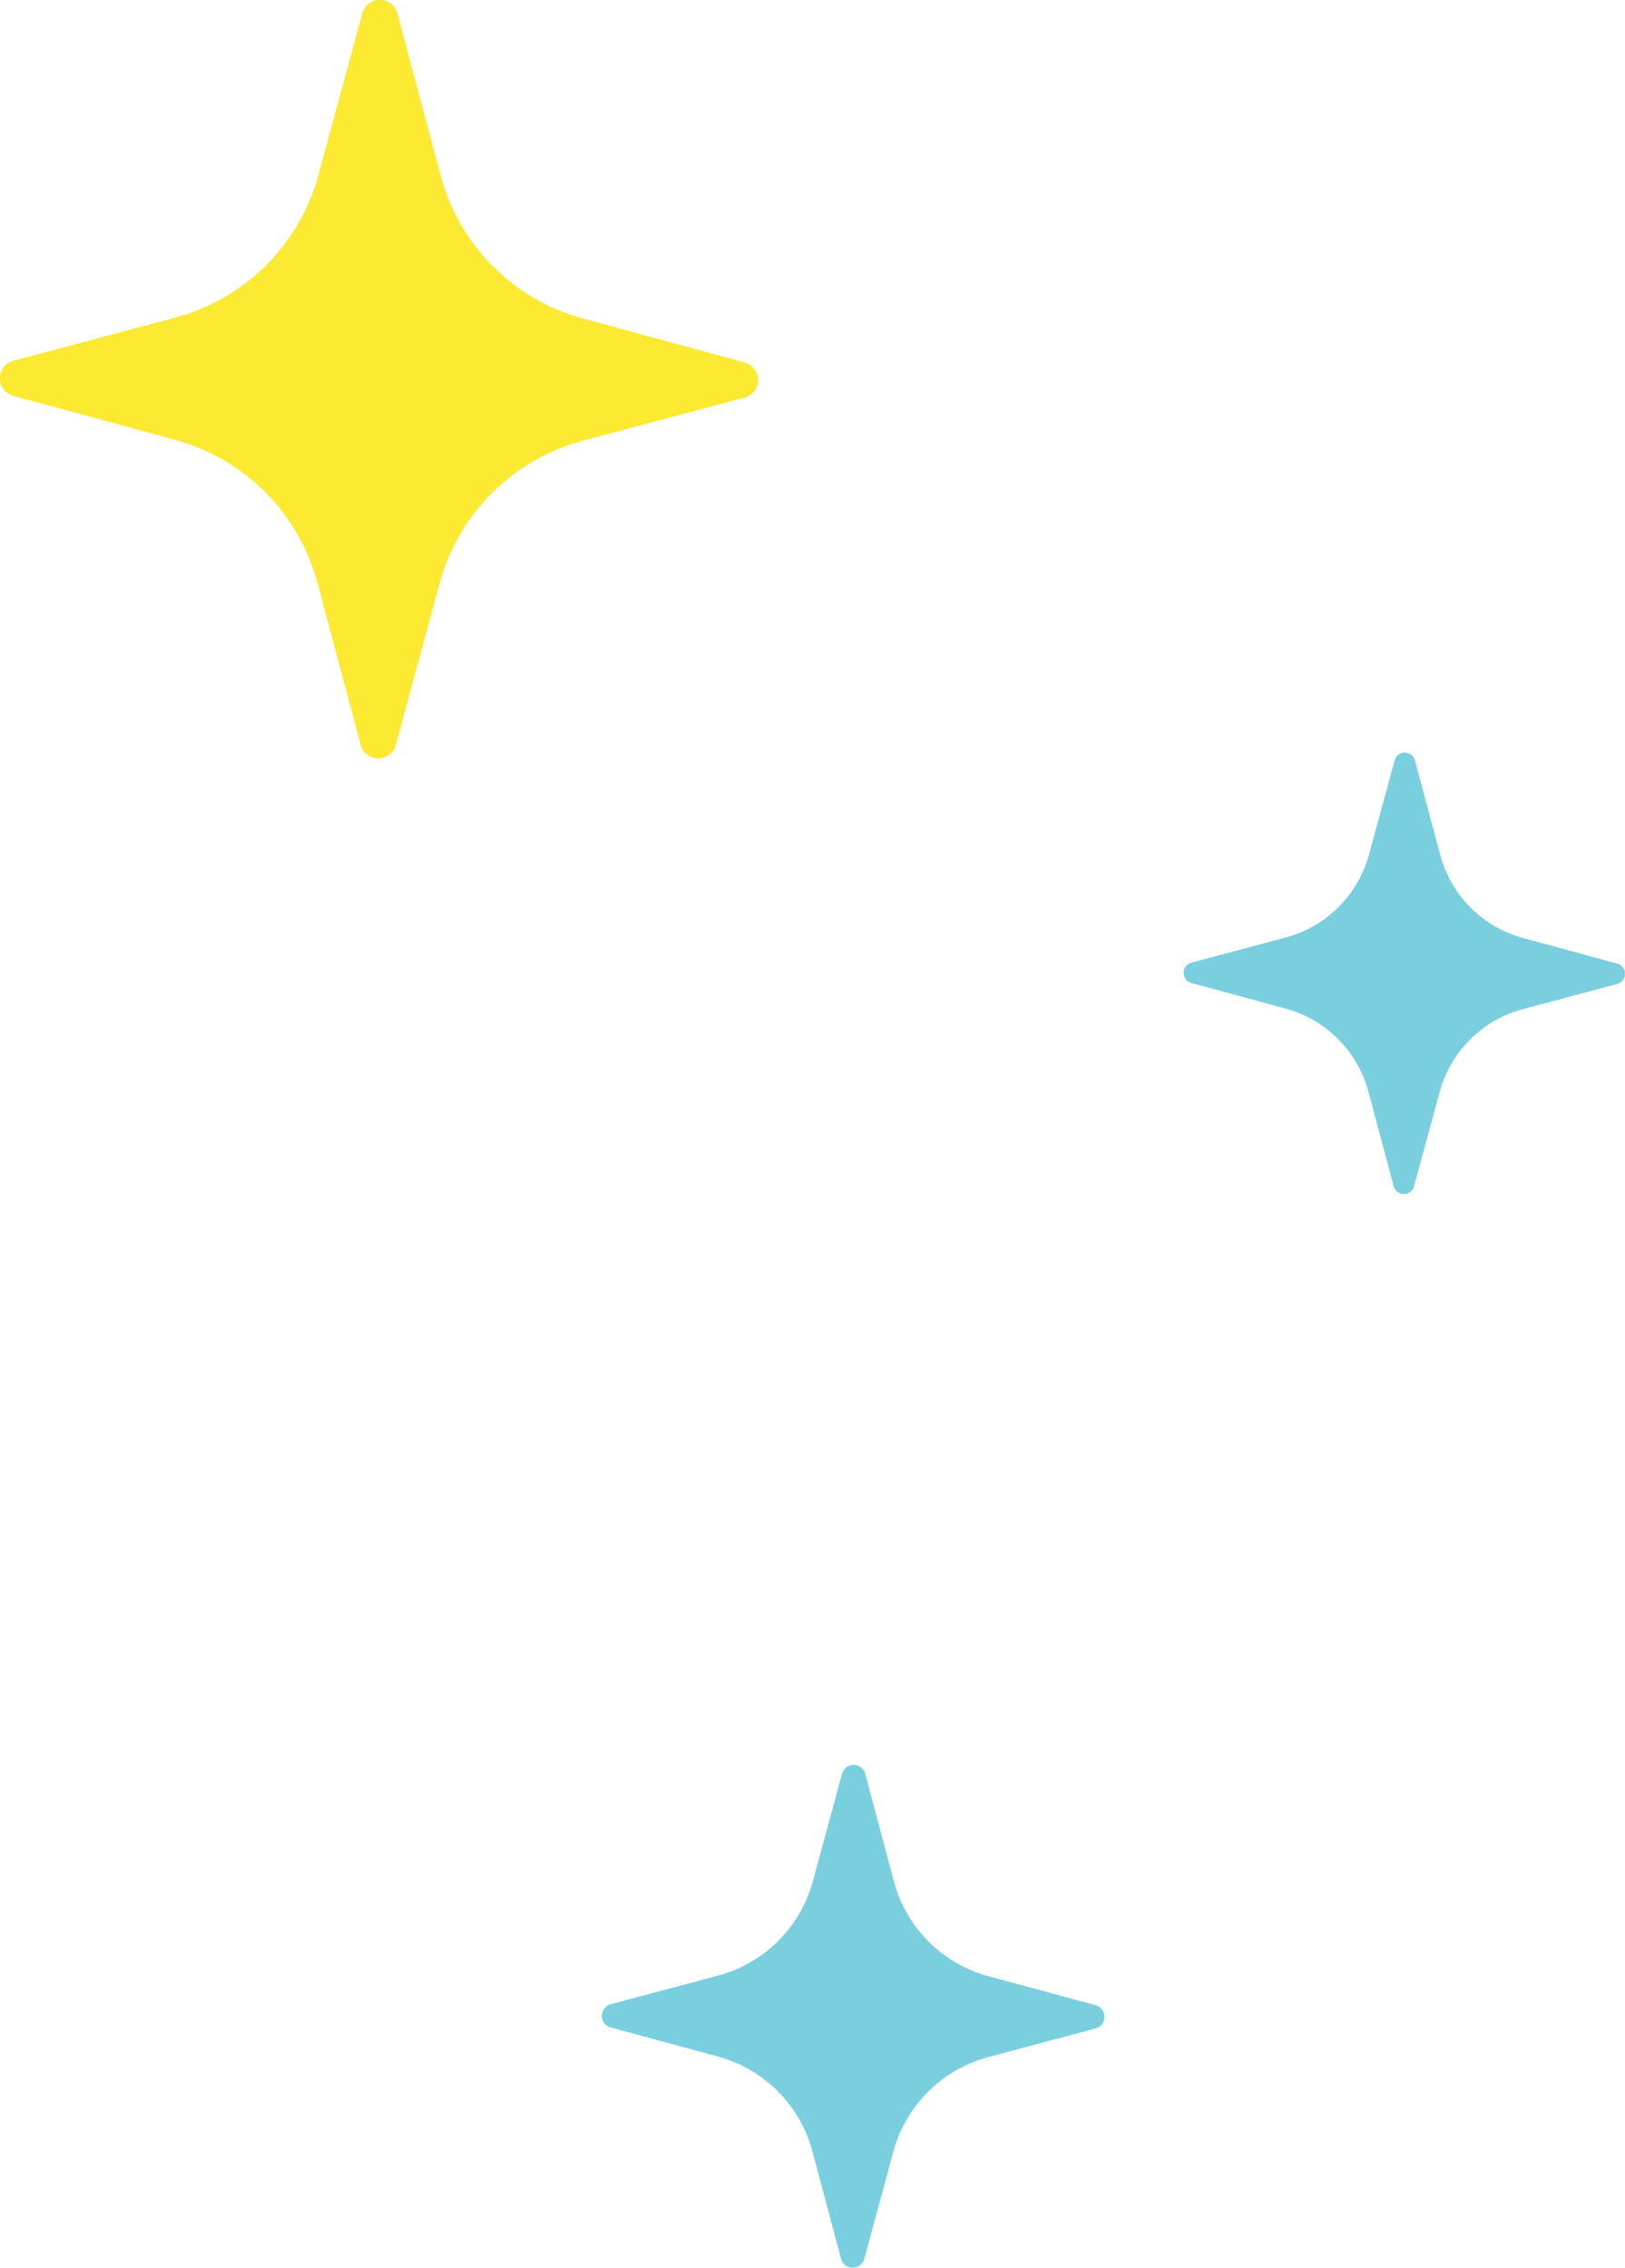
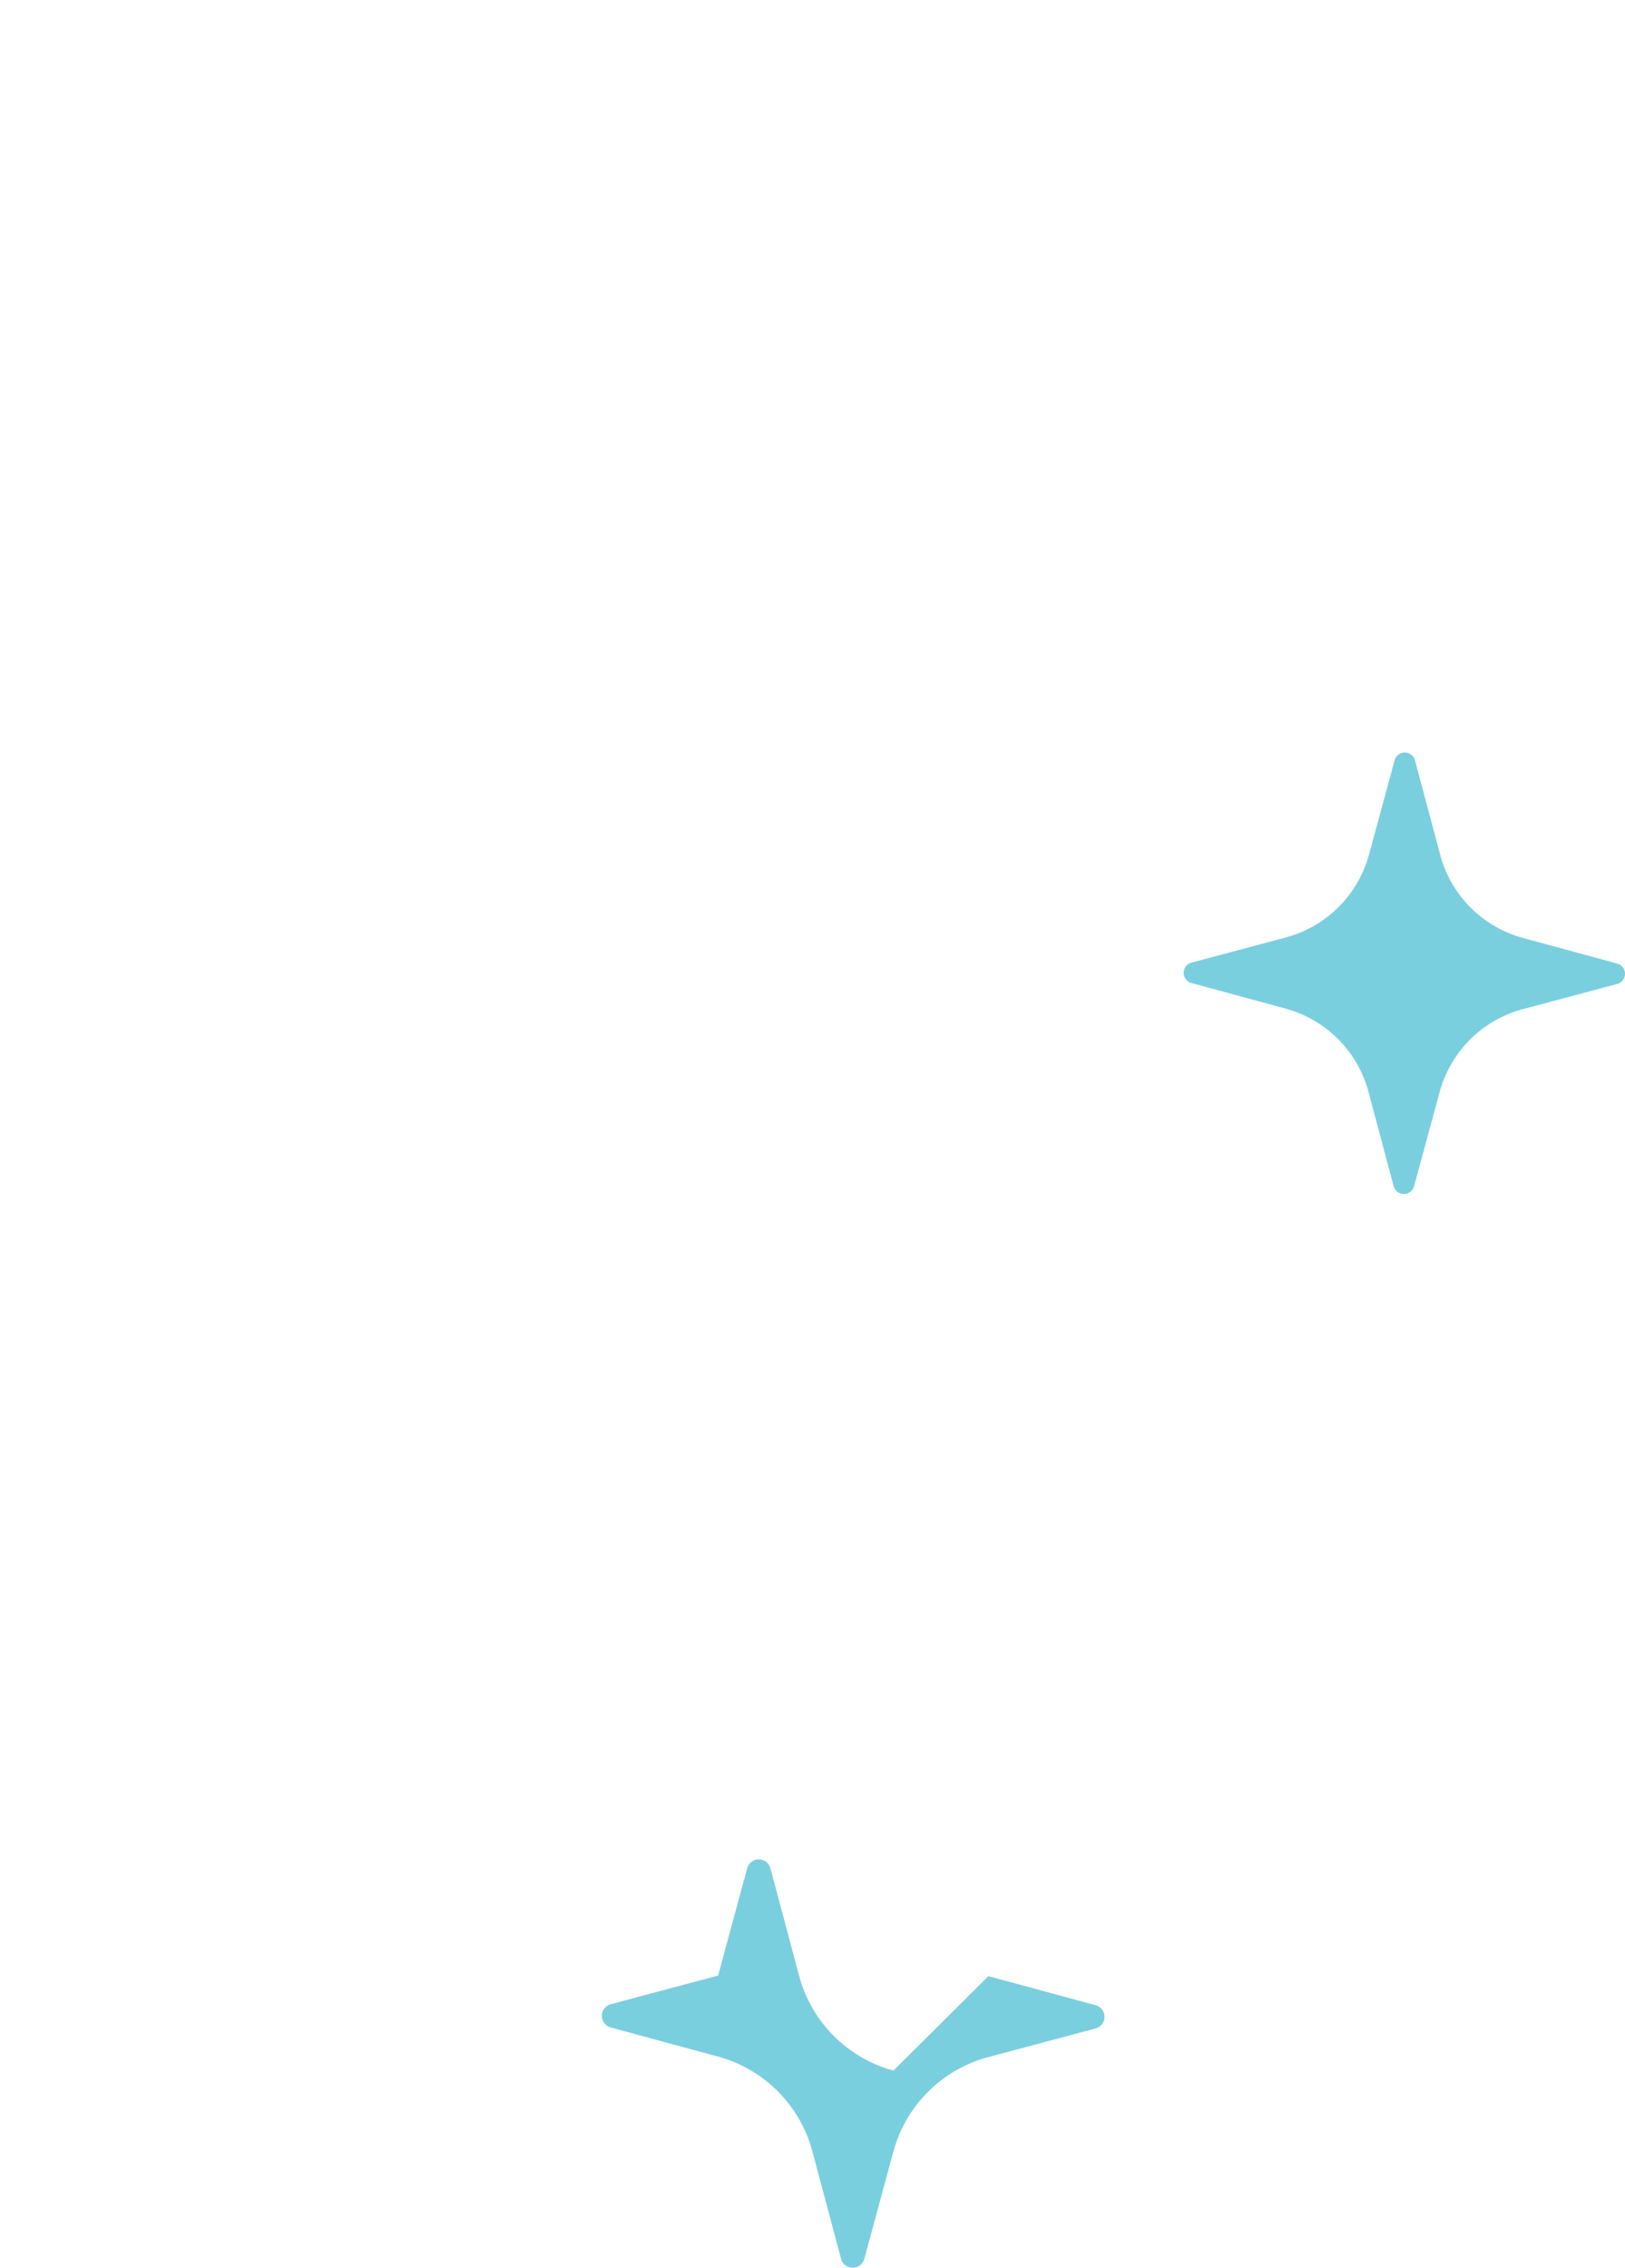
<svg xmlns="http://www.w3.org/2000/svg" width="162" height="226.001" viewBox="0 0 162 226.001">
  <g id="pika_right_top" transform="translate(-1198 -2319)">
    <path id="Path_2616" data-name="Path 2616" d="M531.547,1483l9.388,2.55a1.054,1.054,0,0,1,0,2.035l-9.4,2.508a11.734,11.734,0,0,0-8.3,8.262l-2.55,9.387a1.054,1.054,0,0,1-2.035,0l-2.508-9.4a11.734,11.734,0,0,0-8.261-8.3l-9.388-2.55a1.054,1.054,0,0,1,0-2.035l9.4-2.508a11.735,11.735,0,0,0,8.3-8.261l2.55-9.387a1.054,1.054,0,0,1,2.035,0l2.508,9.4a11.734,11.734,0,0,0,8.261,8.3" transform="translate(818.287 929.475)" fill="#7acfdf" />
-     <path id="Path_2617" data-name="Path 2617" d="M536.248,1485.572l10.692,2.9a1.2,1.2,0,0,1-.005,2.318l-10.705,2.856a13.365,13.365,0,0,0-9.452,9.41l-2.9,10.691a1.2,1.2,0,0,1-2.318-.005l-2.857-10.7a13.365,13.365,0,0,0-9.409-9.452l-10.692-2.9a1.2,1.2,0,0,1,0-2.318l10.7-2.857a13.366,13.366,0,0,0,9.452-9.409l2.9-10.692a1.2,1.2,0,0,1,2.318.005l2.857,10.705a13.364,13.364,0,0,0,9.409,9.452" transform="translate(760.287 1030.363)" fill="#7acfdf" />
-     <path id="Path_2625" data-name="Path 2625" d="M555.826,127.1l16.124,4.38a1.81,1.81,0,0,1-.008,3.5L555.8,139.284a20.154,20.154,0,0,0-14.253,14.189l-4.38,16.124a1.81,1.81,0,0,1-3.5-.008l-4.308-16.143a20.155,20.155,0,0,0-14.189-14.254l-16.124-4.38a1.81,1.81,0,0,1,.008-3.5l16.143-4.308a20.156,20.156,0,0,0,14.254-14.189l4.38-16.124a1.81,1.81,0,0,1,3.5.008l4.308,16.144A20.155,20.155,0,0,0,555.826,127.1" transform="translate(700.287 2223.64)" fill="#fbe932" />
+     <path id="Path_2617" data-name="Path 2617" d="M536.248,1485.572l10.692,2.9a1.2,1.2,0,0,1-.005,2.318l-10.705,2.856a13.365,13.365,0,0,0-9.452,9.41l-2.9,10.691a1.2,1.2,0,0,1-2.318-.005l-2.857-10.7a13.365,13.365,0,0,0-9.409-9.452l-10.692-2.9a1.2,1.2,0,0,1,0-2.318l10.7-2.857l2.9-10.692a1.2,1.2,0,0,1,2.318.005l2.857,10.705a13.364,13.364,0,0,0,9.409,9.452" transform="translate(760.287 1030.363)" fill="#7acfdf" />
  </g>
</svg>